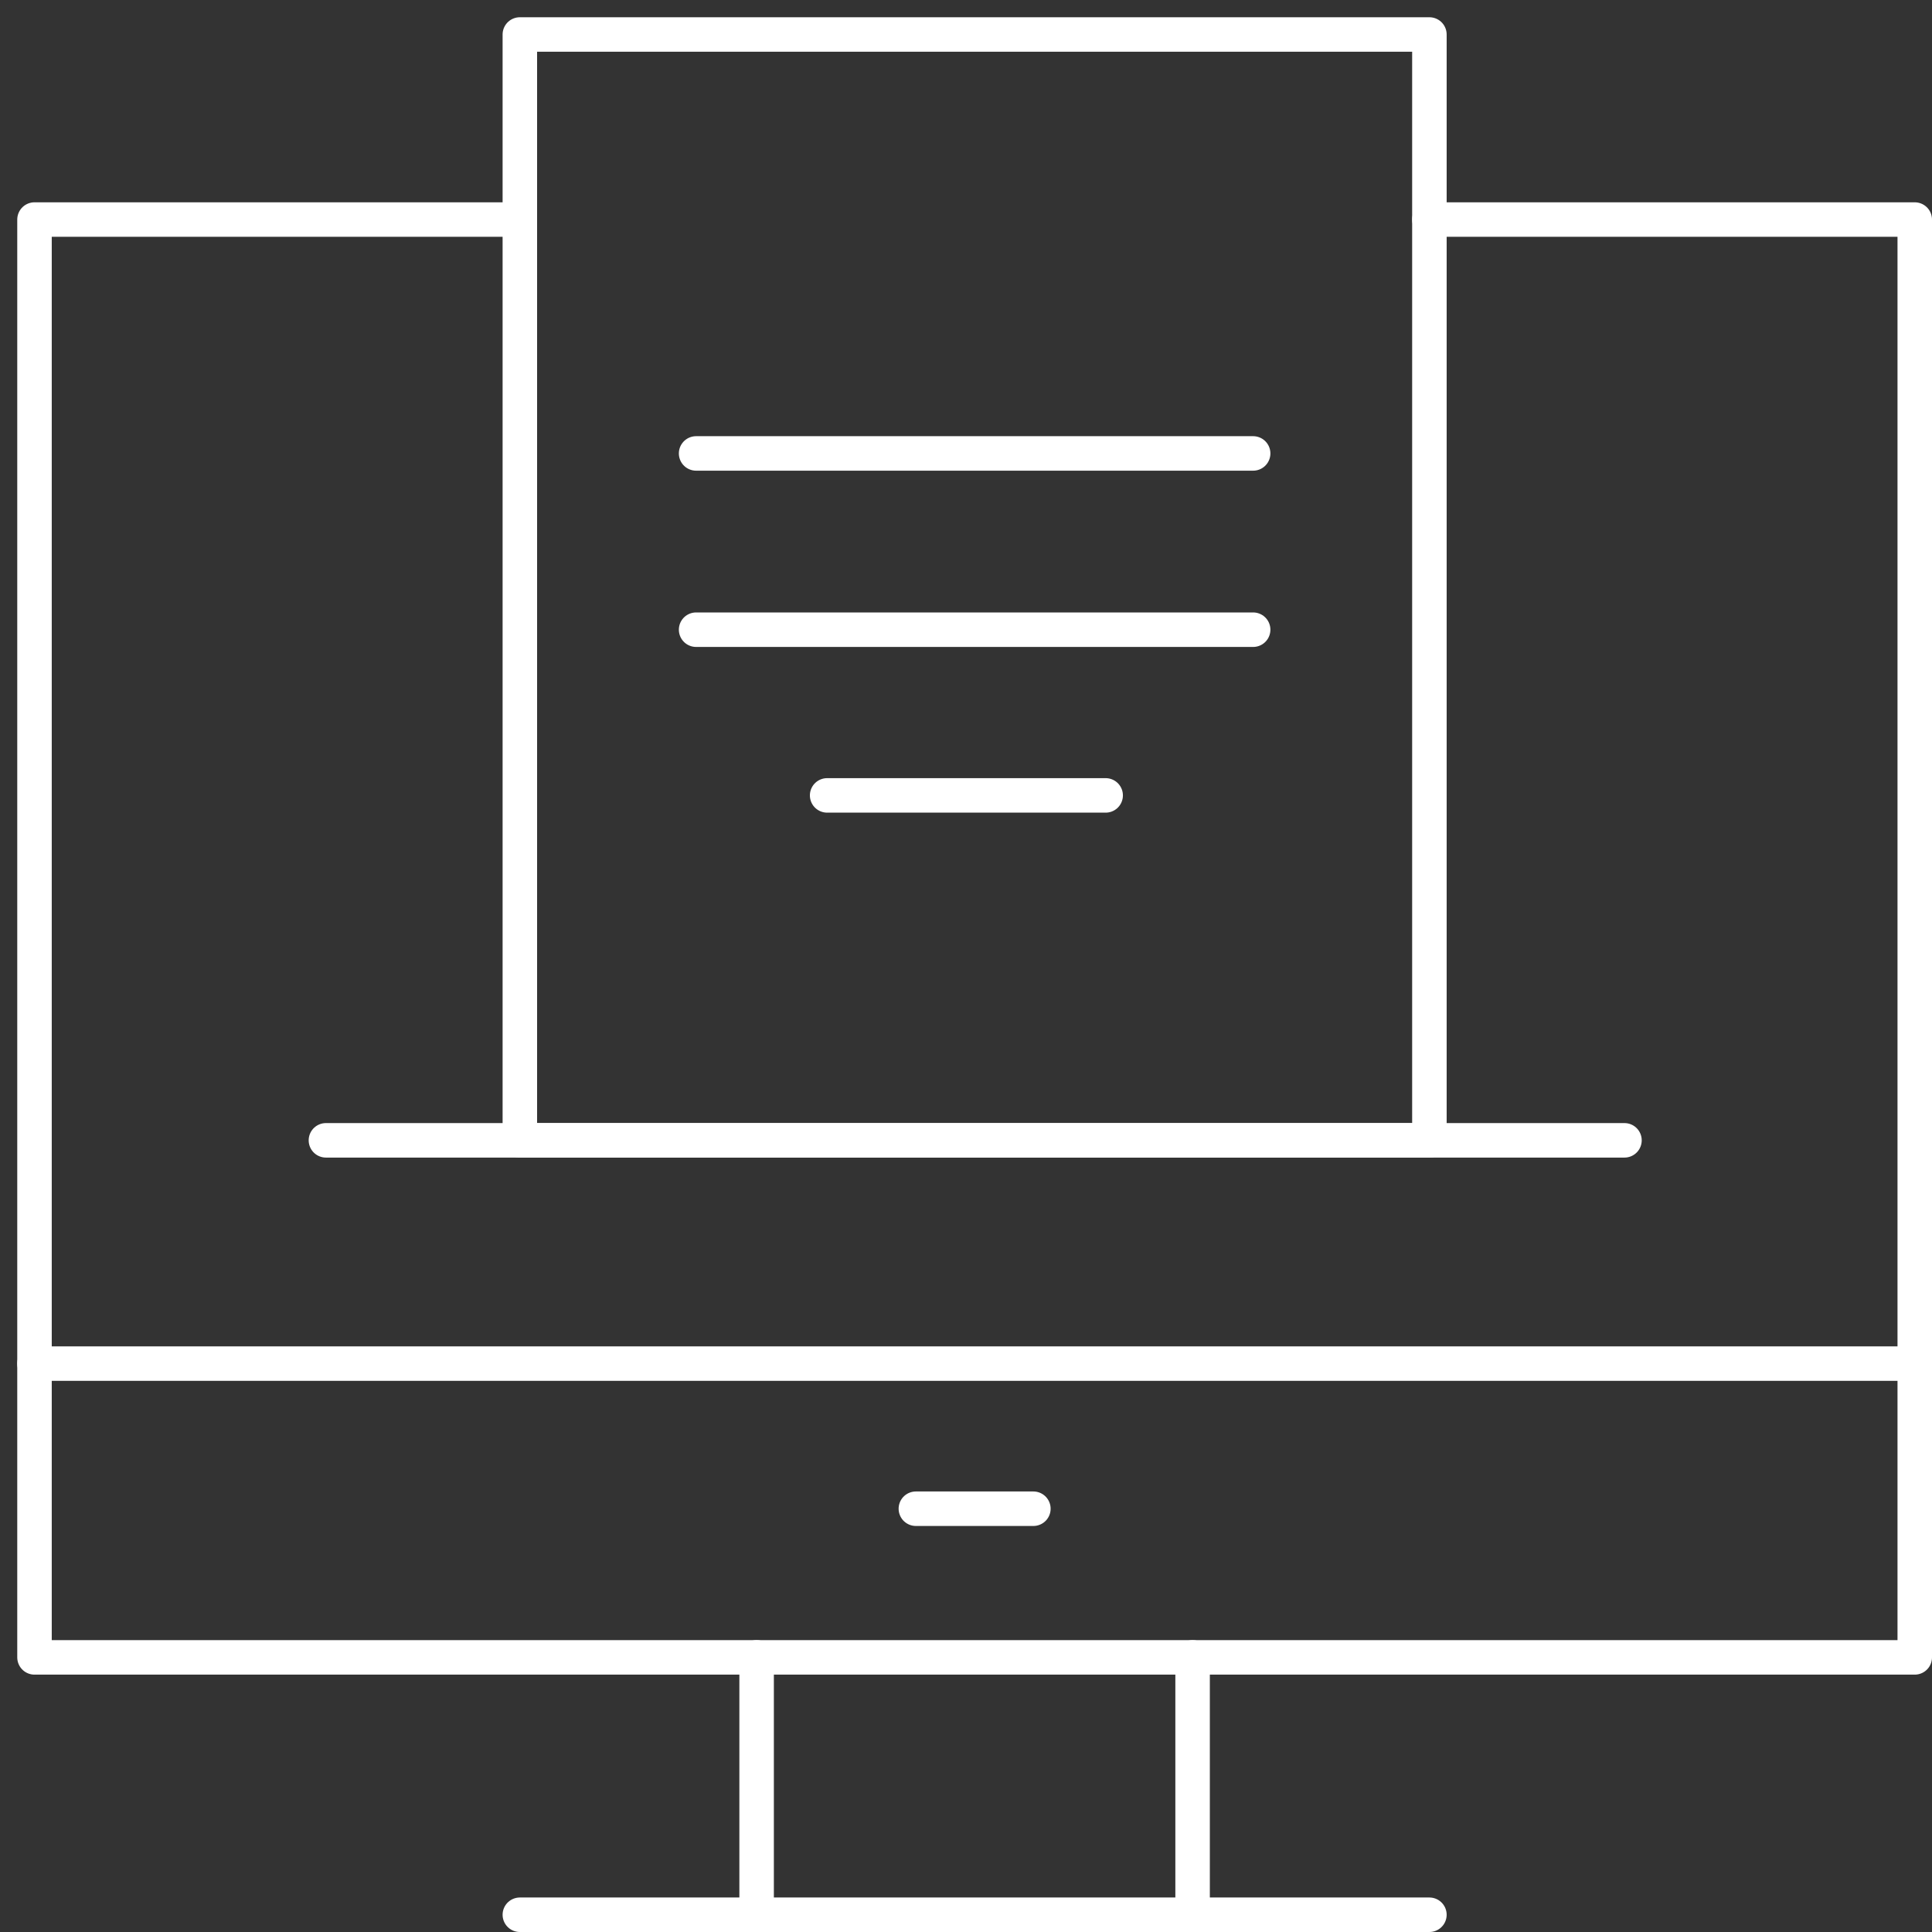
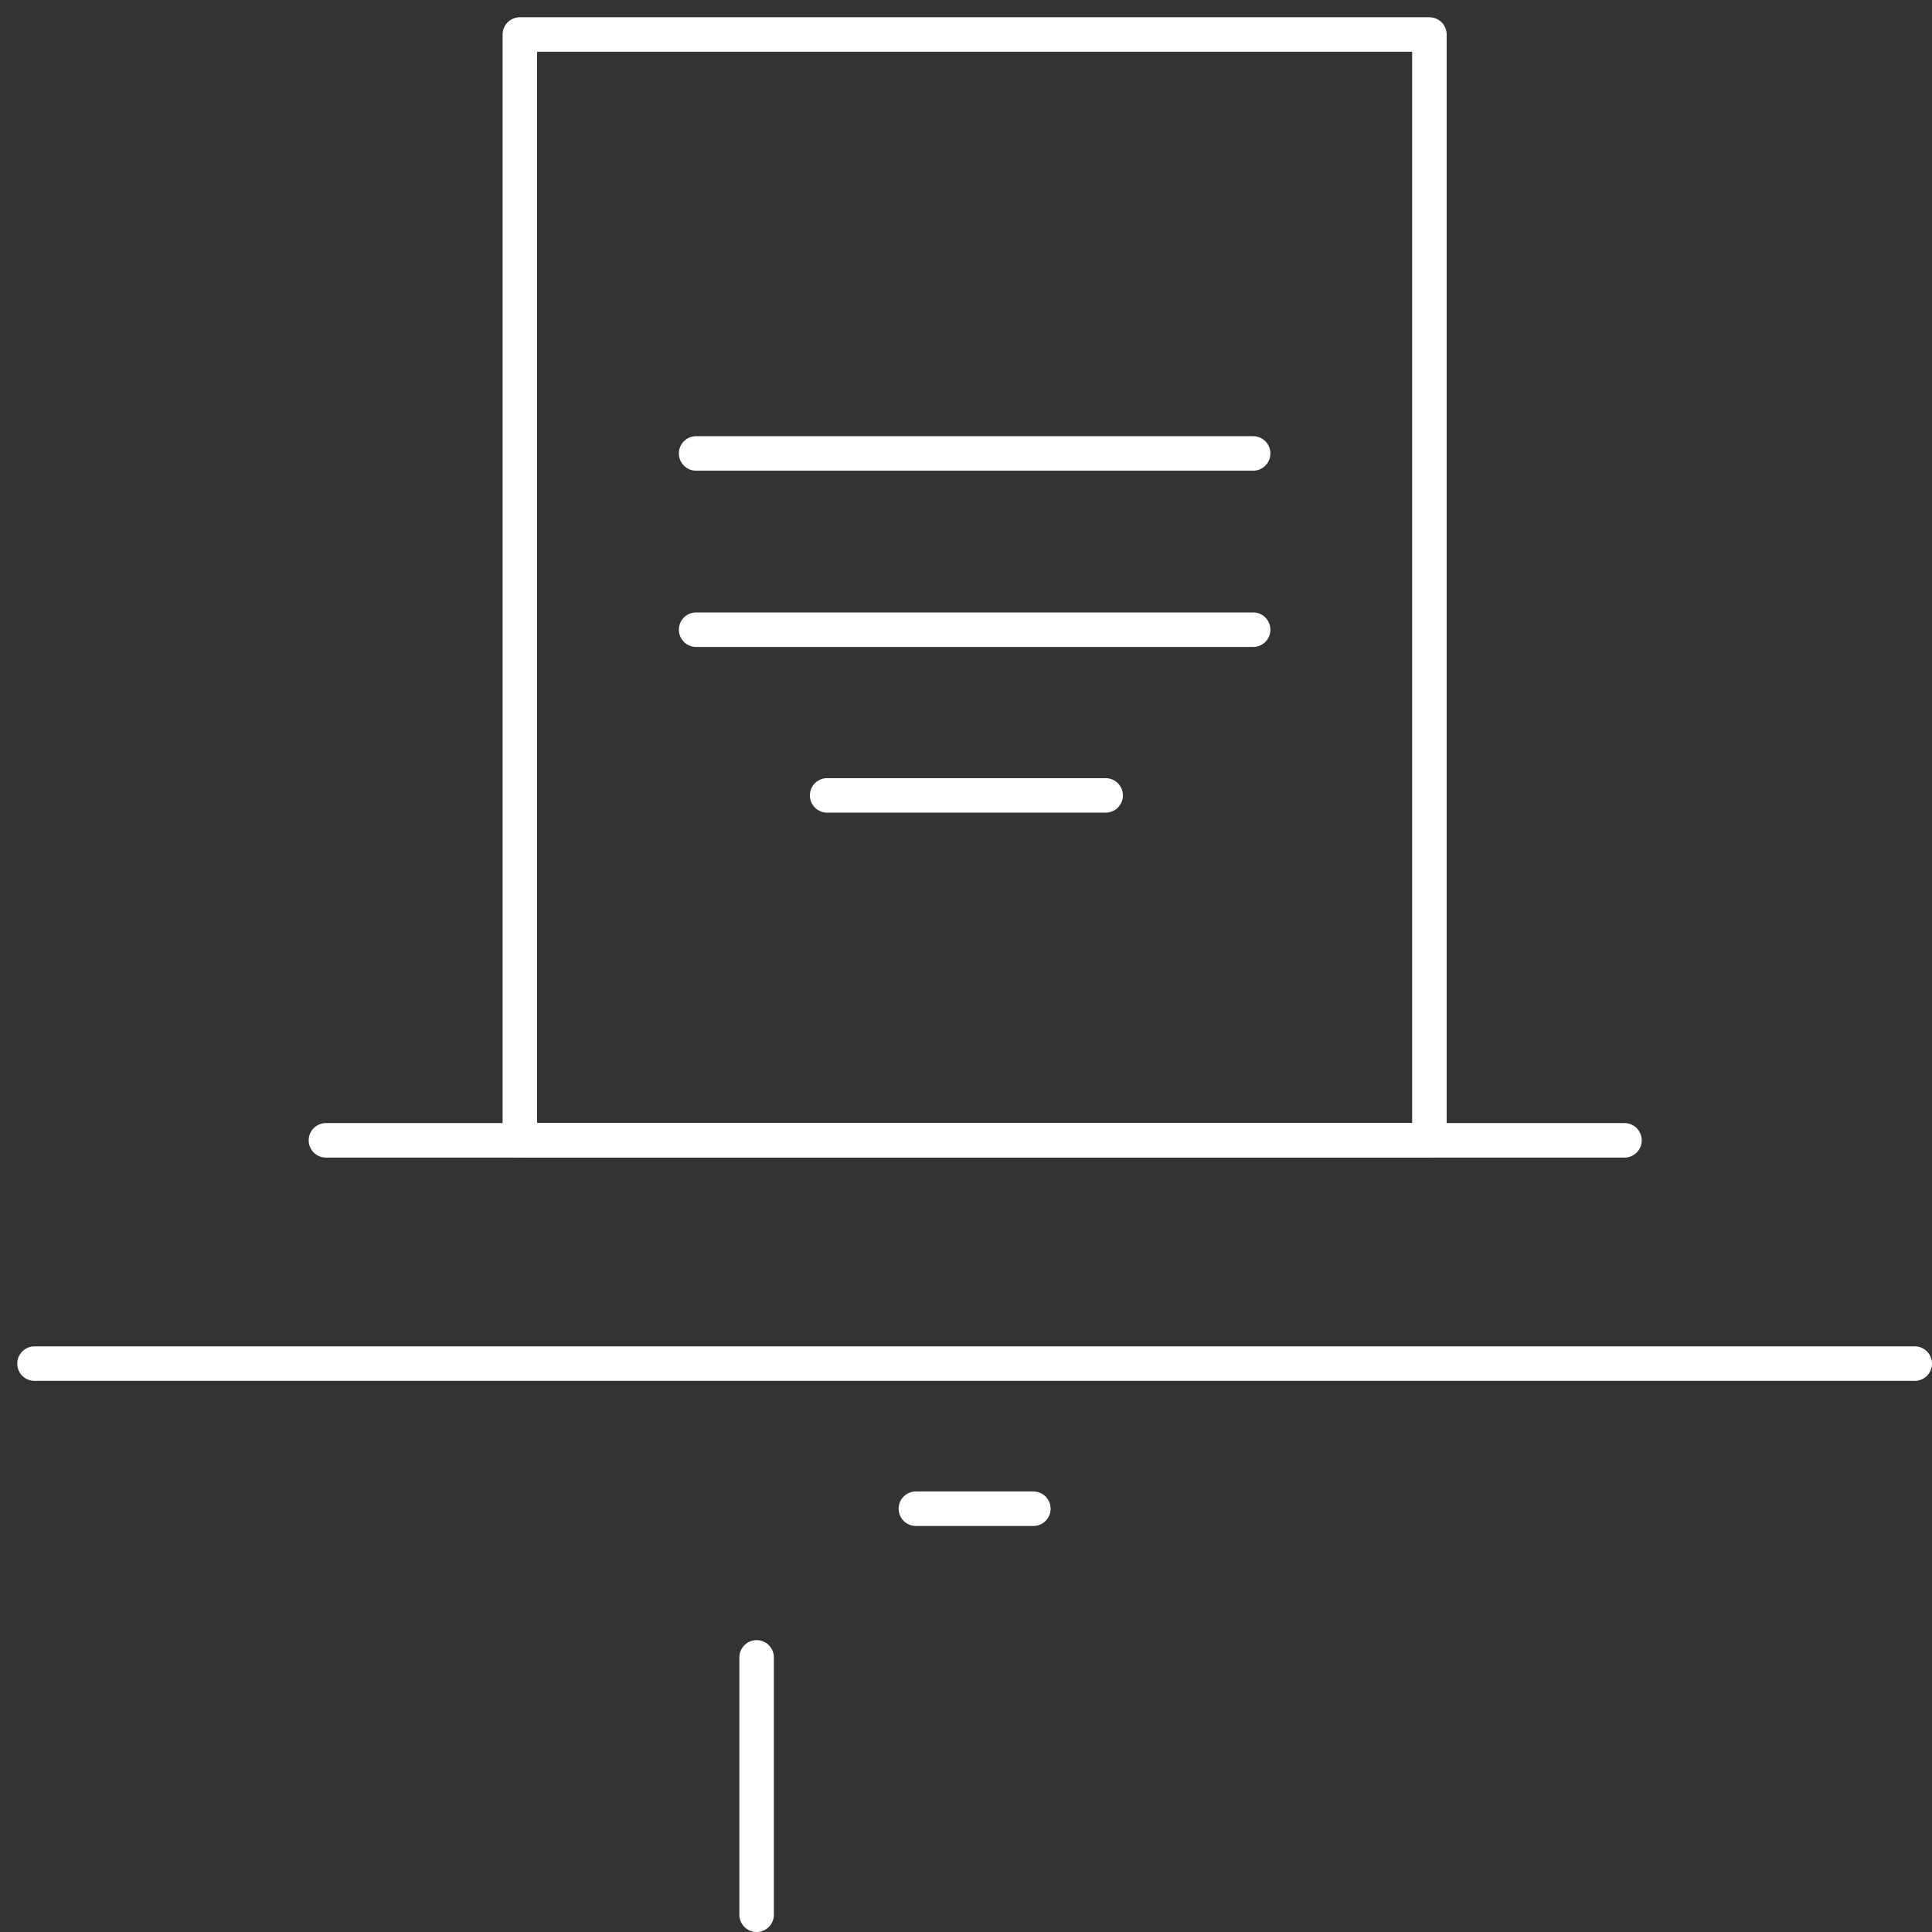
<svg xmlns="http://www.w3.org/2000/svg" width="56" height="56" viewBox="0 0 56 56" fill="none">
  <rect x="0" y="0" width="56" height="56" fill="#333333" stroke="none" />
-   <path d="M41.432 6.364H55.5V48.04H41.432H1V17.026V6.364H15.068" stroke="white" stroke-linecap="round" stroke-linejoin="round" />
  <path d="M1 39.525H55.5" stroke="white" stroke-linecap="round" stroke-linejoin="round" />
  <path d="M21.931 48.04V55.5" stroke="white" stroke-linecap="round" stroke-linejoin="round" />
-   <path d="M34.568 48.04V55.5" stroke="white" stroke-linecap="round" stroke-linejoin="round" />
-   <path d="M15.068 55.5H41.432" stroke="white" stroke-linecap="round" stroke-linejoin="round" />
  <path d="M9.447 33.053H47.086" stroke="white" stroke-linecap="round" stroke-linejoin="round" />
  <path d="M41.432 33.053H15.068V1H41.432V33.053Z" stroke="white" stroke-linecap="round" stroke-linejoin="round" />
  <path d="M32.048 23.055H23.975" stroke="white" stroke-linecap="round" stroke-linejoin="round" />
  <path d="M36.323 18.252H20.177" stroke="white" stroke-linecap="round" stroke-linejoin="round" />
  <path d="M36.323 13.143H20.177" stroke="white" stroke-linecap="round" stroke-linejoin="round" />
  <path d="M26.547 43.731H29.953" stroke="white" stroke-linecap="round" stroke-linejoin="round" />
</svg>